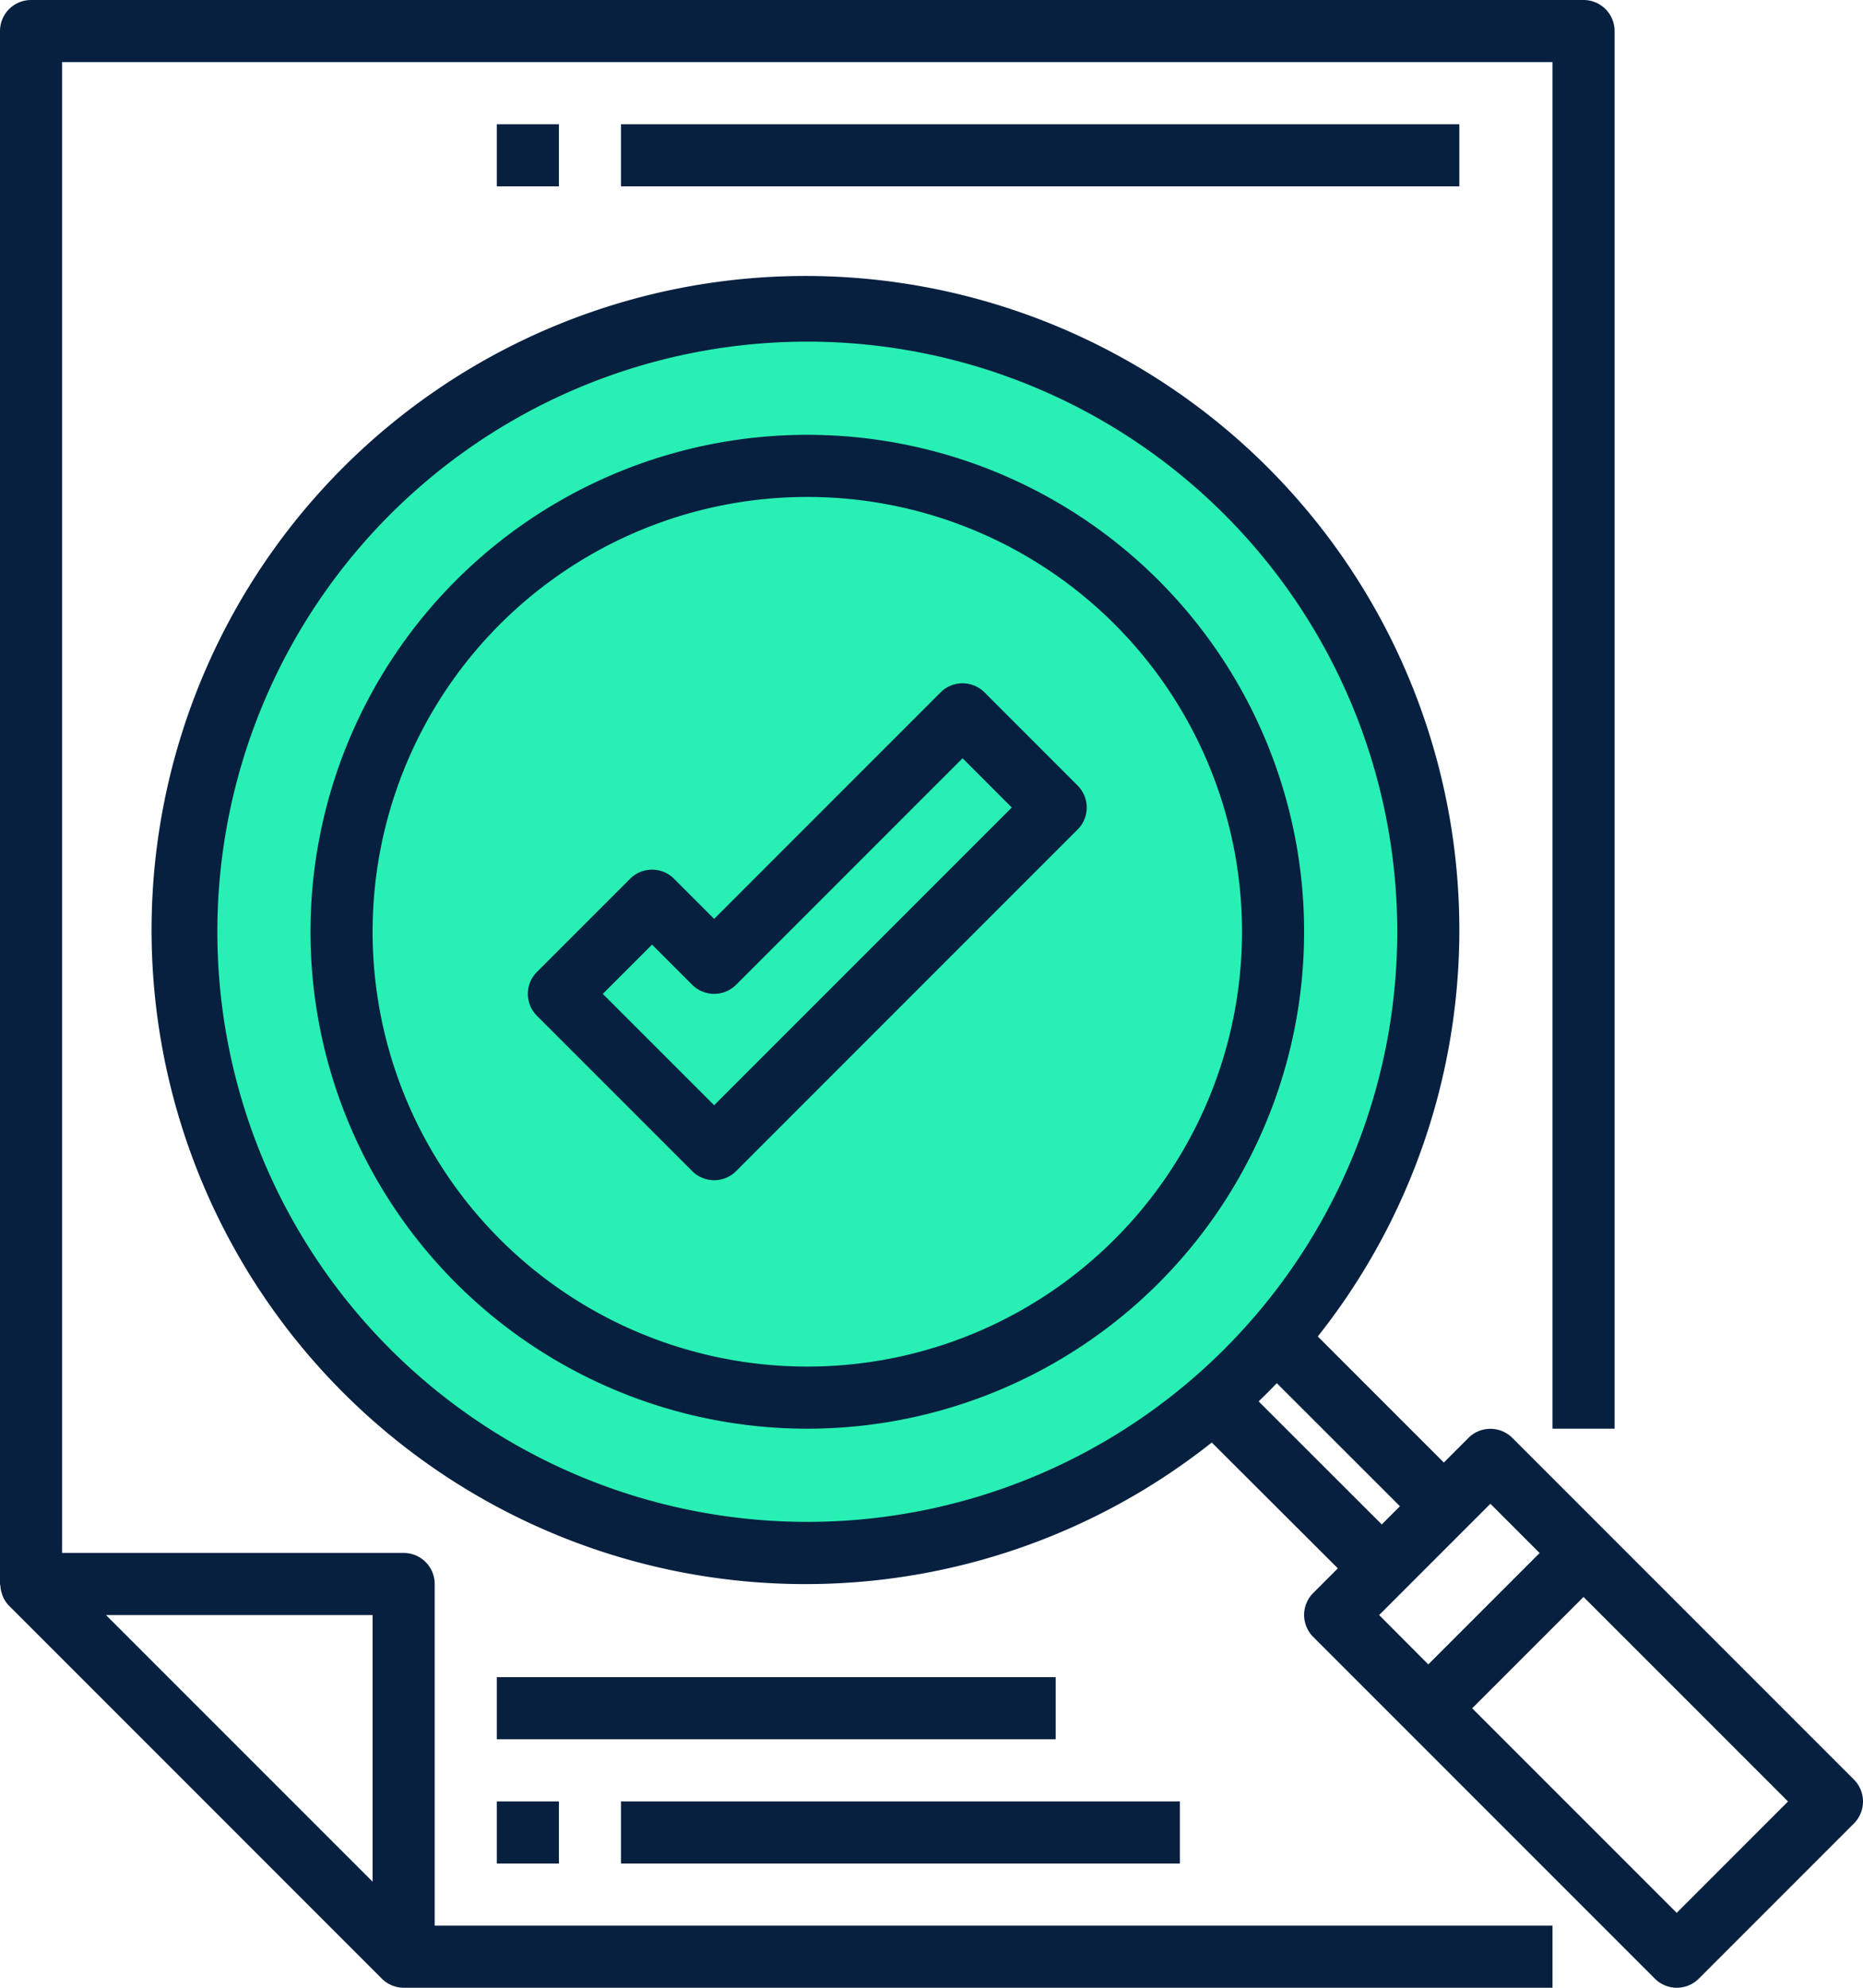
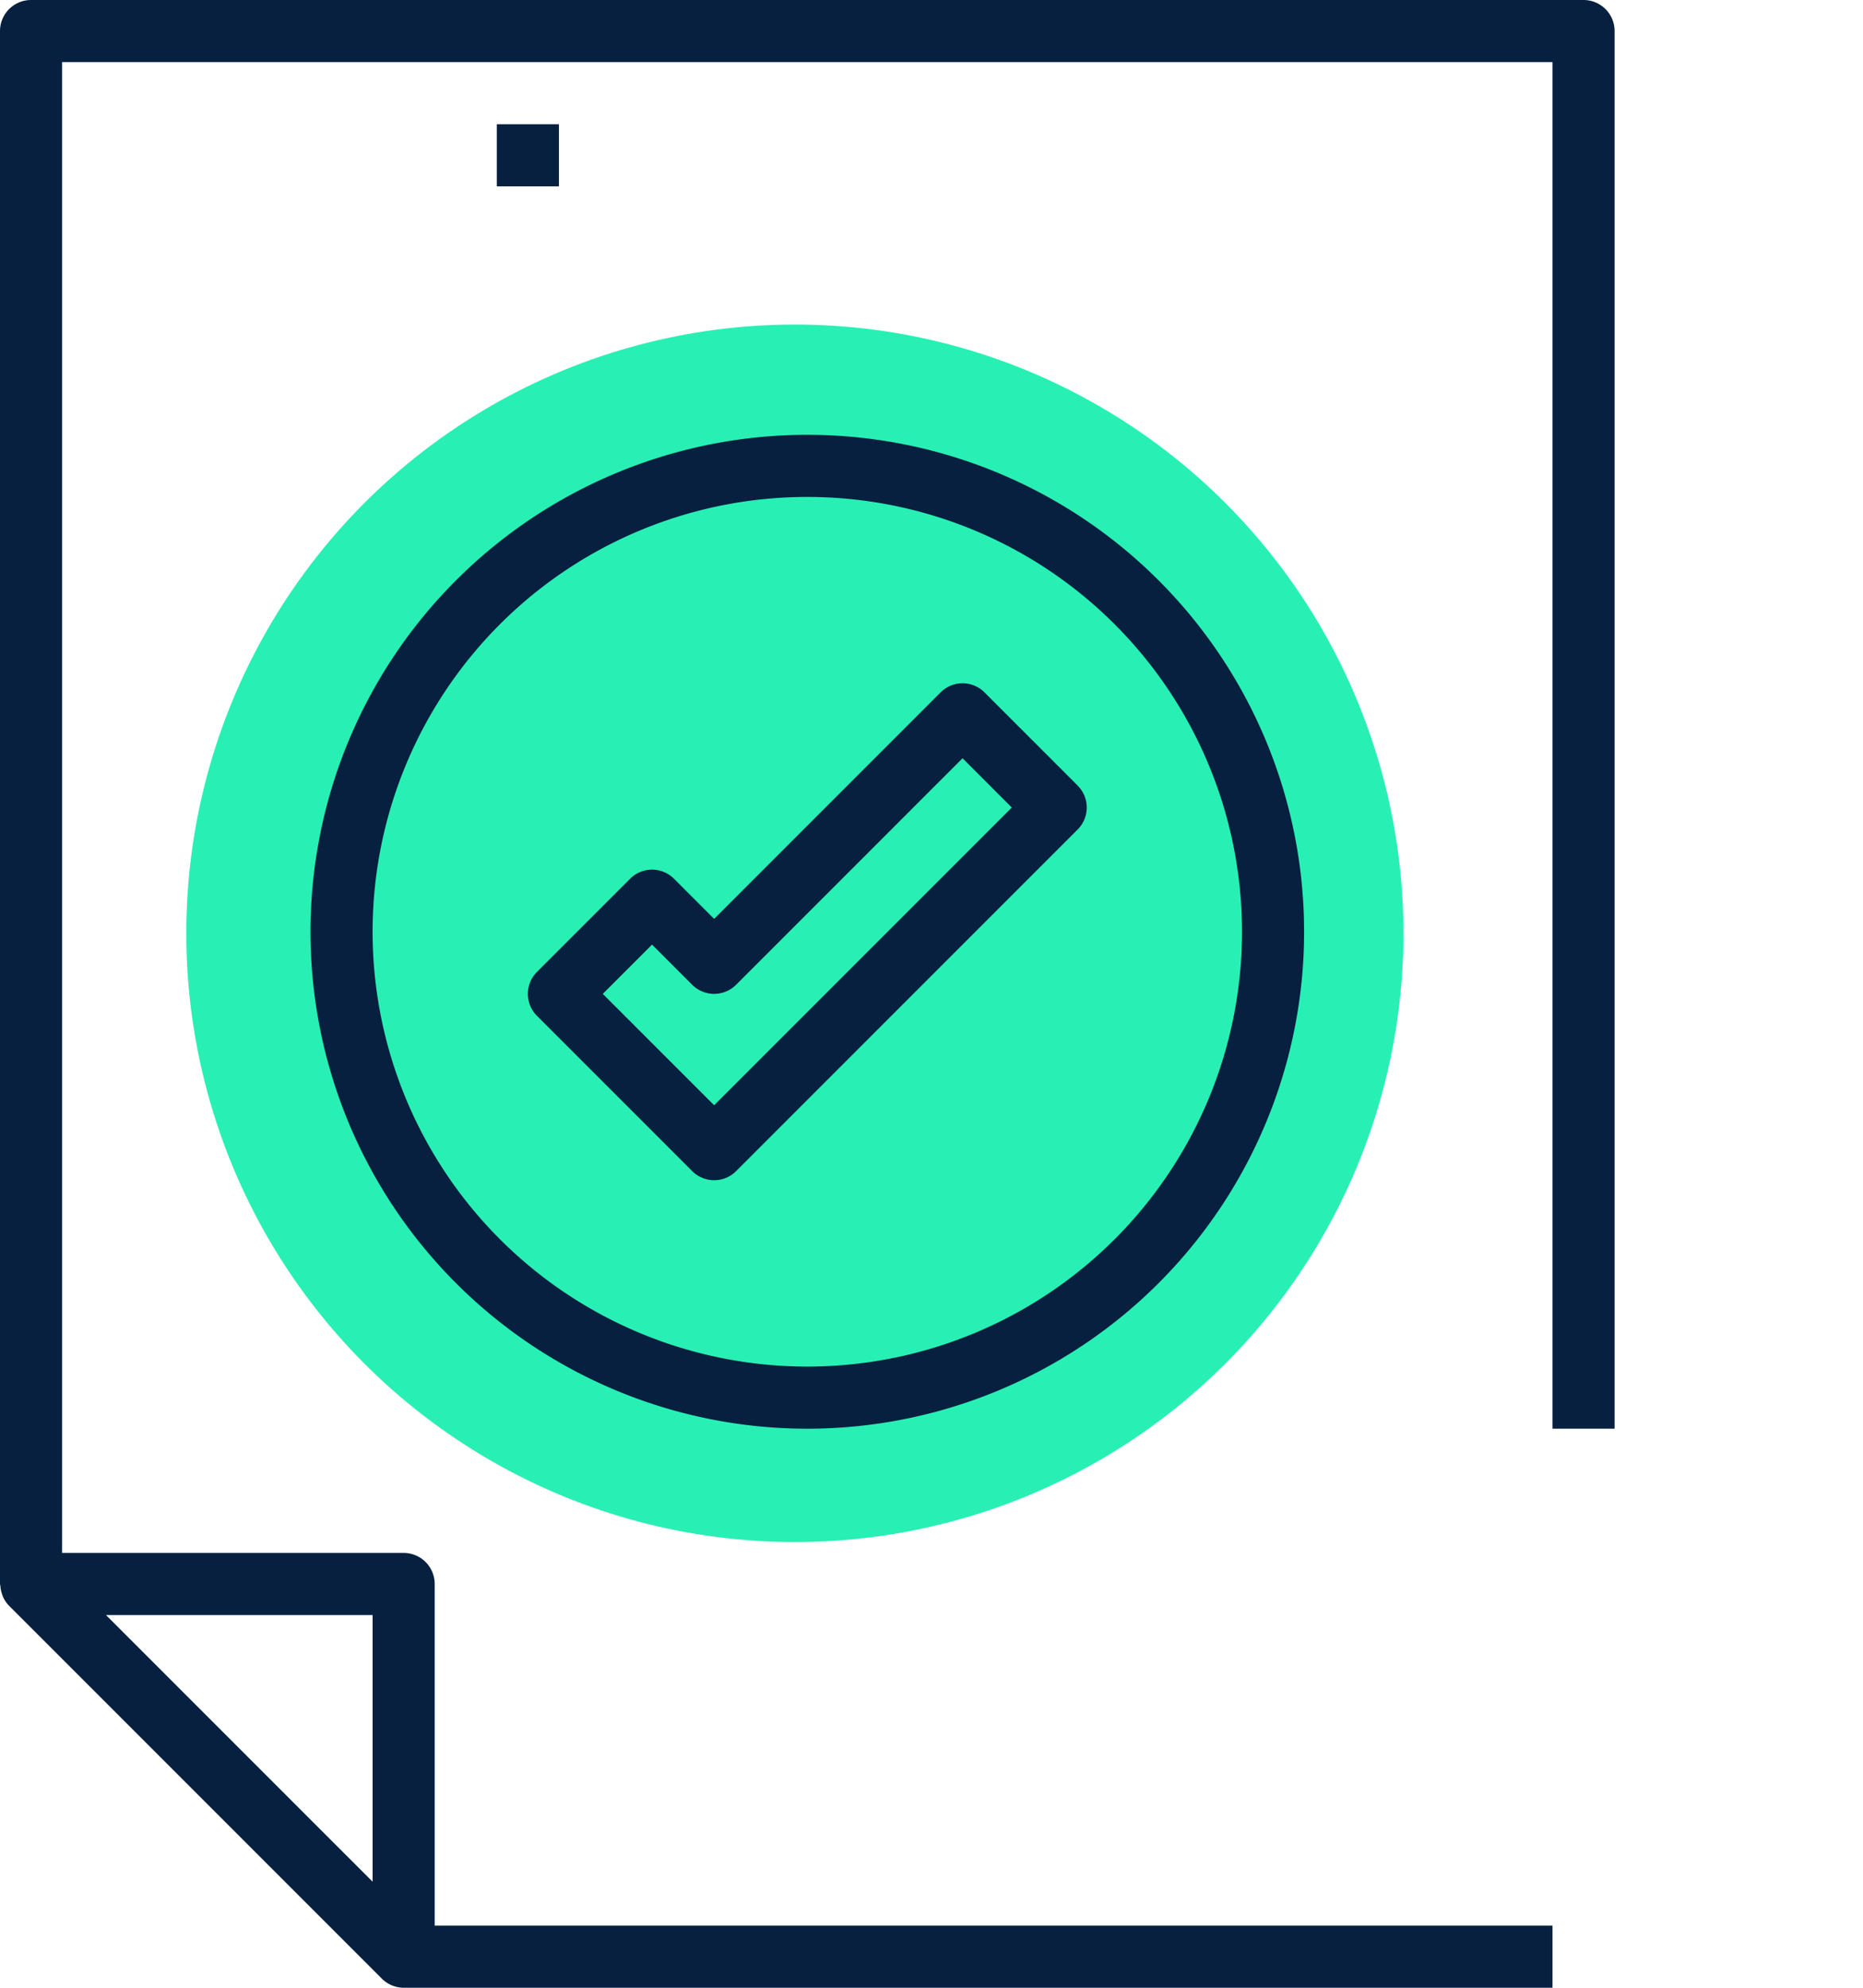
<svg xmlns="http://www.w3.org/2000/svg" width="75" height="80" viewBox="0 0 75 80">
  <g id="Group_4678" data-name="Group 4678" transform="translate(-579.5 -23597.938)">
    <circle id="Ellipse_1064" data-name="Ellipse 1064" cx="24.5" cy="24.5" r="24.5" transform="translate(587 23611)" fill="#28f0b4" />
    <g id="_04-Evaluation" data-name="04-Evaluation" transform="translate(575.5 23597.938)">
      <path id="Path_7446" data-name="Path 7446" d="M20,78.5H67.5V1H5V63.5Z" transform="translate(0.25 0.25)" fill="none" />
      <path id="Path_7460" data-name="Path 7460" d="M21.5,63.75a1.25,1.25,0,0,0-1.25-1.25H6.5V2.5h60v55H69V1.25A1.25,1.25,0,0,0,67.75,0H5.25A1.25,1.25,0,0,0,4,1.25v62.5c0,.026.014.05.015.077a1.25,1.25,0,0,0,.065.324c.014.04.024.077.041.116a1.25,1.25,0,0,0,.25.366l15,15A1.256,1.256,0,0,0,20.25,80H66.5V77.5h-45ZM8.267,65H19V75.732Z" transform="translate(0)" fill="#07203f" />
-       <path id="Path_7461" data-name="Path 7461" d="M77.413,69.4l-13.75-13.75a1.25,1.25,0,0,0-1.768,0l-.991.991-5.074-5.074a26.324,26.324,0,1,0-4.268,4.268L56.637,60.9l-.991.991a1.25,1.25,0,0,0,0,1.768L69.4,77.413a1.25,1.25,0,0,0,1.768,0l6.25-6.25A1.25,1.25,0,0,0,77.413,69.4ZM11.529,35.279a23.75,23.75,0,1,1,23.75,23.75,23.75,23.75,0,0,1-23.75-23.75Zm41.919,18.9q.375-.359.732-.732L59.137,58.4l-.732.732ZM62.779,58.3l1.982,1.983-4.482,4.482L58.3,62.779Zm7.5,16.465-8.233-8.233,4.482-4.482,8.233,8.232Z" transform="translate(1.221 2.221)" fill="#07203f" />
      <path id="Path_7462" data-name="Path 7462" d="M34,14A20,20,0,1,0,54,34,20,20,0,0,0,34,14Zm0,37.5A17.5,17.5,0,1,1,51.5,34,17.5,17.5,0,0,1,34,51.5Z" transform="translate(2.5 3.5)" fill="#07203f" />
      <path id="Path_7465" data-name="Path 7465" d="M20,4h2.5V6.5H20Z" transform="translate(4 1)" fill="#07203f" />
-       <path id="Path_7466" data-name="Path 7466" d="M24,4H57.75V6.5H24Z" transform="translate(5 1)" fill="#07203f" />
-       <path id="Path_7467" data-name="Path 7467" d="M20,58h2.5v2.5H20Z" transform="translate(4 14.5)" fill="#07203f" />
-       <path id="Path_7468" data-name="Path 7468" d="M24,58H46.5v2.5H24Z" transform="translate(5 14.5)" fill="#07203f" />
-       <path id="Path_7469" data-name="Path 7469" d="M20,54H42.5v2.5H20Z" transform="translate(4 13.5)" fill="#07203f" />
      <path id="Path_7470" data-name="Path 7470" d="M39.384,22.366a1.25,1.25,0,0,0-1.768,0L28.5,31.482l-1.616-1.616a1.25,1.25,0,0,0-1.767,0l-3.75,3.75a1.25,1.25,0,0,0,0,1.768l6.25,6.25a1.25,1.25,0,0,0,1.767,0l13.75-13.75a1.25,1.25,0,0,0,0-1.767ZM28.5,38.982,24.017,34.5,26,32.517l1.616,1.616a1.25,1.25,0,0,0,1.768,0L38.5,25.017,40.482,27Z" transform="translate(4.25 5.5)" fill="#07203f" />
    </g>
  </g>
</svg>